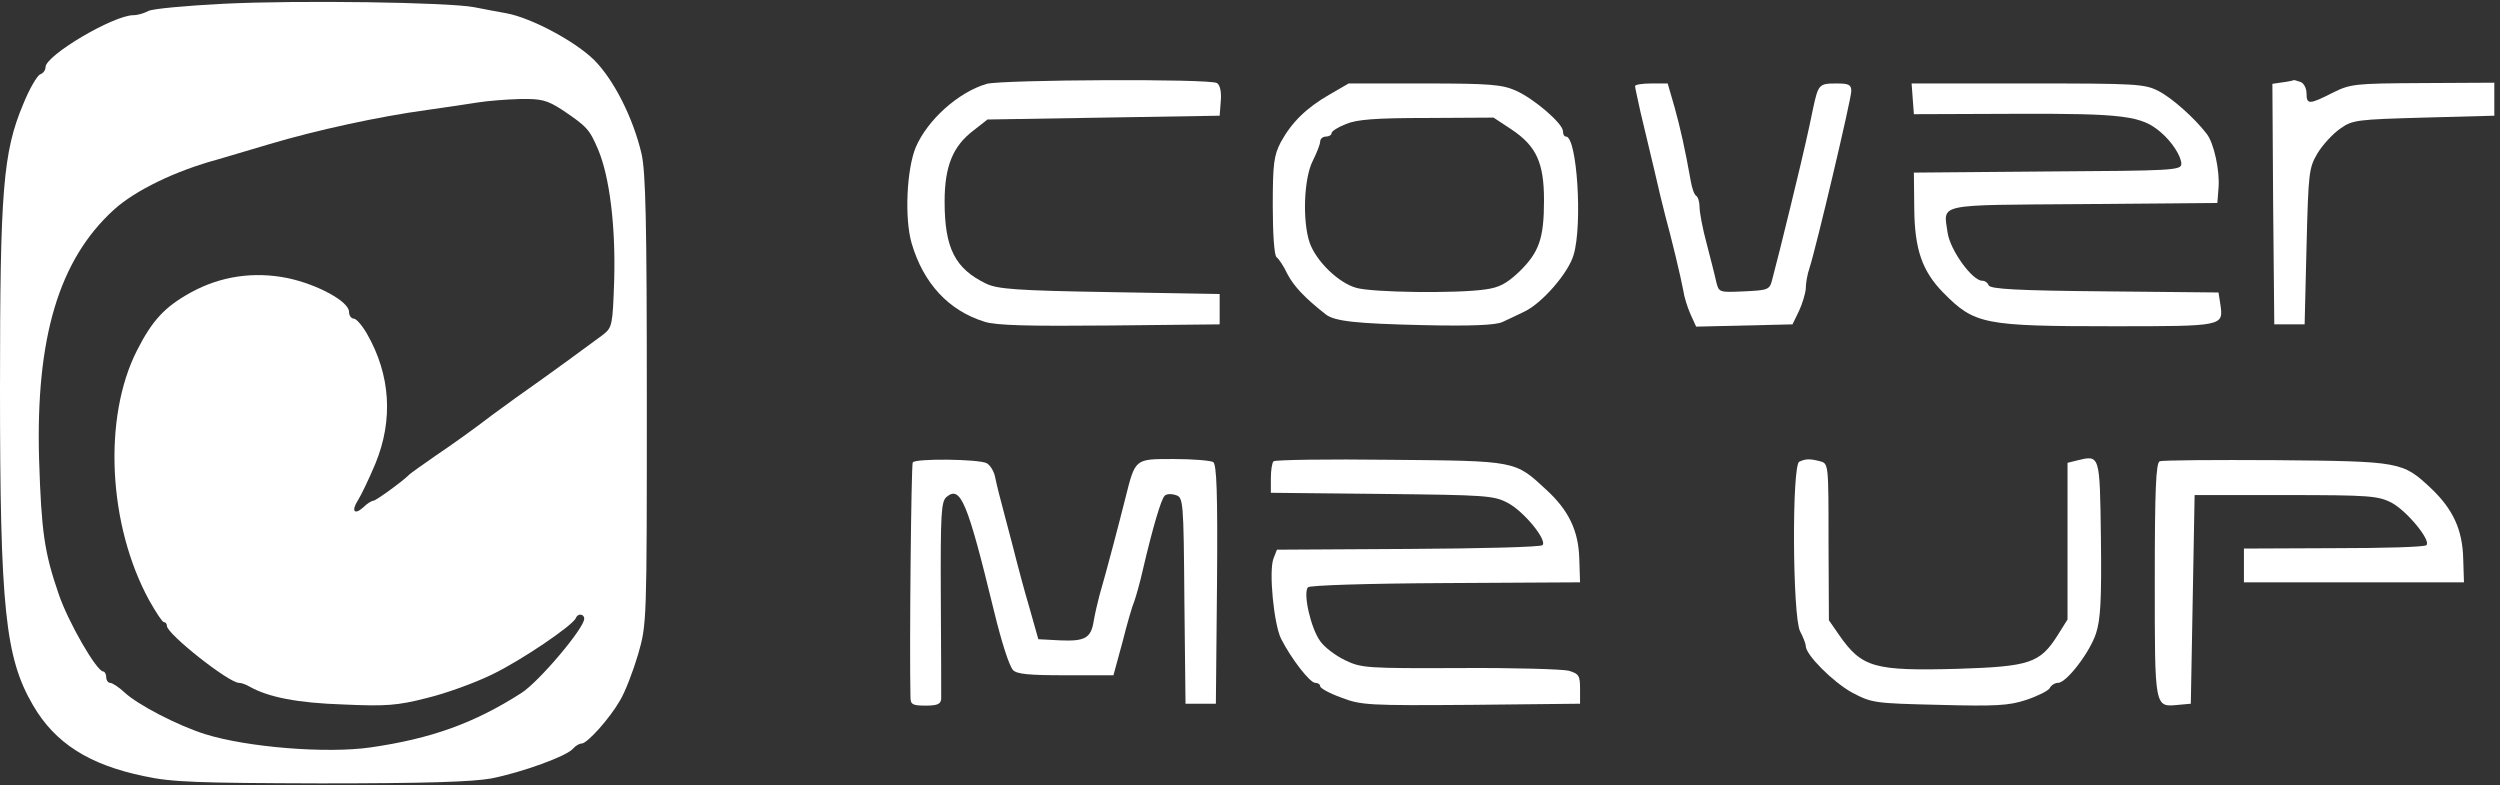
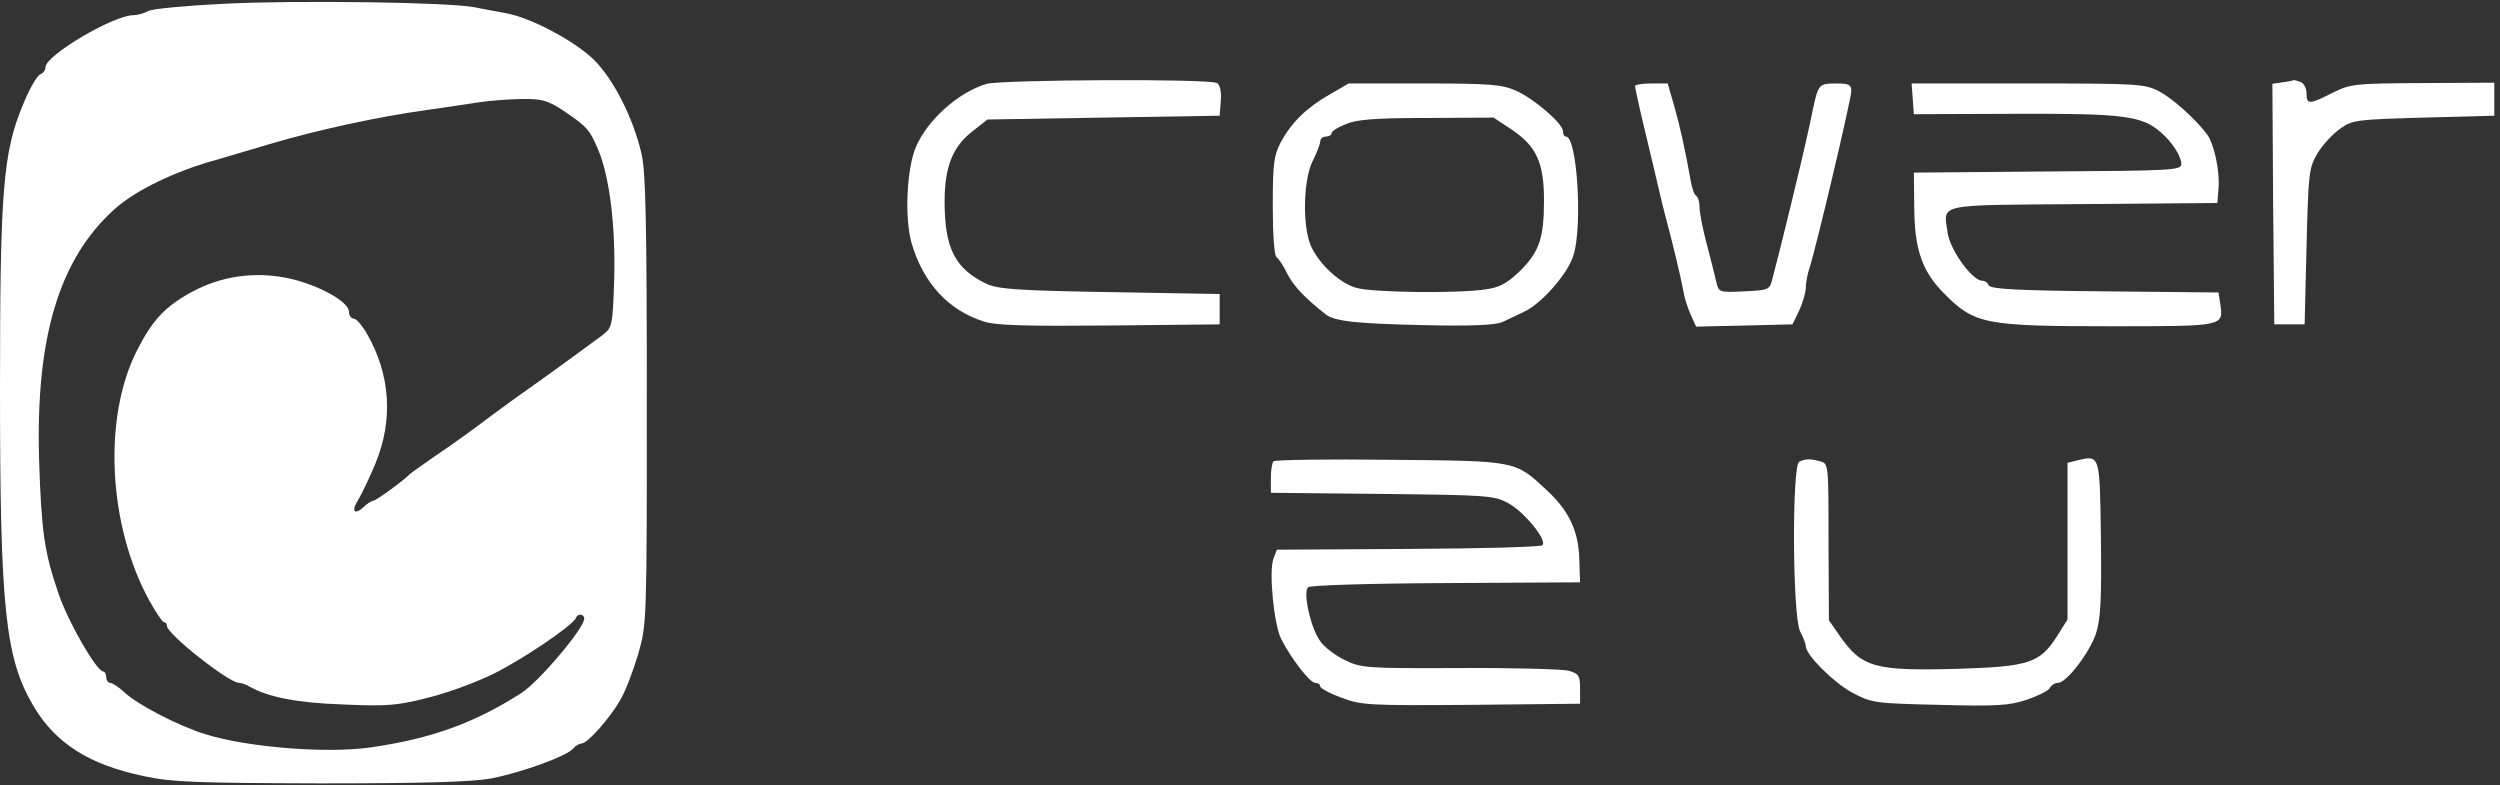
<svg xmlns="http://www.w3.org/2000/svg" id="Слой_1" x="0px" y="0px" viewBox="0 0 659 207" style="enable-background:new 0 0 659 207;" xml:space="preserve">
  <rect x="0" y="0" width="659" height="207" fill="#333333" stroke="none" />
  <style type="text/css"> .st0{fill:#FFFFFF;} </style>
  <g transform="translate(0,207) scale(0.1,-0.1)">
    <path class="st0" d="M588,2060c-97-5-186-13-197-19s-28-11-39-11c-53,0-232-106-232-137c0-8-6-16-14-19s-29-39-45-79 C8,1669,0,1568,0,1046c0-580,14-710,87-835C145,111,235,54,380,24C453,8,521,6,845,5c278,0,399,4,450,13c81,16,200,59,216,79 c6,7,16,13,22,13c15,0,74,66,101,113c14,23,35,78,48,122c23,80,23,83,23,670c0,472-3,602-14,650c-22,94-73,195-125,247 c-51,50-166,111-231,123c-22,4-60,11-85,16C1182,2064,788,2070,588,2060z M1481,1781c67-45,73-52,96-106c30-72,46-201,42-344 c-4-117-5-124-29-143c-25-19-150-110-190-138c-12-8-59-42-104-75c-44-34-110-81-146-105c-36-25-67-47-70-50c-15-16-89-70-96-70 c-4,0-16-7-26-17c-24-22-33-10-14,19c8,13,29,56,46,97c47,115,39,233-22,340c-13,23-29,41-35,41c-7,0-13,8-13,18c0,27-82,72-162,89 c-89,18-177,5-255-38c-69-38-102-74-142-153c-90-177-76-460,32-658c18-32,35-58,39-58c5,0,8-5,8-10c0-21,163-150,190-150 c6,0,18-4,28-10c50-28,126-43,247-47c112-5,142-3,220,17c50,12,127,40,172,62c77,37,214,130,221,149c5,13,22,11,22-2 c0-25-120-167-166-196c-125-80-238-120-396-143c-116-17-327,0-438,35c-70,22-177,77-212,110c-15,14-32,25-38,25c-5,0-10,7-10,15 s-4,15-8,15c-17,0-93,131-118,206c-37,108-45,162-51,354c-9,319,52,525,197,657c56,51,163,103,275,133c17,5,77,23,135,40 c124,37,290,73,415,90c50,7,110,16,135,20s74,8,111,9C1427,1810,1442,1806,1481,1781z" />
    <path class="st0" d="M2601,1849c-75-22-156-95-187-167c-24-58-30-187-11-253c31-106,98-178,192-207c29-10,119-12,330-10l290,3v40 v40l-290,5c-245,4-295,8-325,22c-83,40-110,94-110,217c0,93,22,146,76,187l37,29l306,5l306,5l3,39c2,24-2,42-10,47 C3190,1863,2643,1860,2601,1849z" />
    <path class="st0" d="M6017,1853l-27-4l2-317l3-317h40h40l5,205c5,195,6,207,29,246c14,23,41,52,60,65c32,23,45,24,220,29l186,5v43 v44l-189-1c-180-1-190-2-238-26c-61-31-68-31-68-1c0,13-7,27-16,30s-16,5-17,5C6046,1858,6033,1855,6017,1853z" />
    <path class="st0" d="M3505,1821c-61-35-100-73-129-126c-18-35-21-56-21-168c0-74,4-131,10-135s19-24,29-45c17-32,45-62,101-106 c24-18,80-24,255-28c129-3,192,0,210,8c14,6,40,19,59,28c46,22,115,101,129,149c24,80,9,312-20,312c-5,0-8,6-8,14 c0,20-75,85-124,107c-36,16-67,19-241,19h-200L3505,1821z M3984,1729c66-44,86-88,86-187c0-101-13-137-65-188c-34-32-53-42-90-47 c-76-11-296-8-339,4c-48,13-107,71-124,120c-19,57-15,168,8,214c11,22,20,45,20,52s7,13,15,13s15,4,15,9s17,16,38,24 c28,12,77,16,213,16l176,1L3984,1729z" />
    <path class="st0" d="M4310,1843c0-4,7-34,14-67c8-34,24-101,36-151c11-49,25-106,30-125c15-54,41-162,47-195c2-16,11-45,19-63 l15-33l127,3l127,3l17,35c9,19,17,46,18,59c0,14,4,38,10,55c18,56,110,445,110,466c0,17-7,20-39,20c-46,0-48-2-62-67 c-5-26-14-66-19-88c-8-38-71-298-88-360c-7-29-10-30-75-33s-66-3-73,25c-3,15-15,61-25,100c-11,40-19,84-19,97c0,14-4,27-9,30 s-11,20-14,38c-16,89-27,138-43,196l-18,62h-43C4329,1850,4310,1847,4310,1843z" />
    <path class="st0" d="M5042,1809l3-40l269,1c282,1,331-5,381-48c30-25,55-64,55-84c0-17-23-18-352-20l-353-3l1-95 c1-108,21-165,77-222c82-83,106-88,447-88c292,0,291,0,283,57l-5,32l-301,3c-229,2-301,6-305,16c-2,6-9,12-17,12 c-26,0-84,80-91,126c-11,79-36,73,358,76l353,3l3,39c4,45-12,119-31,143c-32,42-92,95-127,113c-37,19-59,20-345,20h-306L5042,1809z " />
-     <path class="st0" d="M2406,851c-4-6-9-486-6-618c0-20,5-23,40-23c31,0,40,4,41,18c0,9,0,130-1,268c-1,221,1,252,15,264 c37,31,55-12,125-300c20-82,39-142,50-156c10-11,41-14,139-14h126l24,88c12,48,26,96,31,107c4,11,15,49,23,85c26,111,48,185,57,193 c4,5,17,6,29,2c20-6,21-12,23-278l3-272h40h40l3,314c2,245-1,316-10,323c-7,4-54,8-104,8c-104,0-101,2-128-105 c-15-60-49-190-68-255c-5-19-12-49-15-67c-7-45-23-54-89-51l-57,3l-24,85c-14,47-28,101-33,120s-18,71-30,115s-24,92-27,108 c-3,15-13,31-22,36C2580,860,2412,862,2406,851z" />
    <path class="st0" d="M3357,854c-4-4-7-24-7-45v-38l293-3c274-3,295-4,332-24c42-22,104-98,91-111c-4-5-163-9-354-10l-346-2l-9-23 c-13-33,1-174,20-212c27-53,76-116,90-116c7,0,13-4,13-9c0-5,25-19,56-30c52-20,72-21,342-19l287,3v39c0,35-3,40-30,48 c-16,4-146,8-288,7c-245-1-259,0-302,21c-25,12-54,34-65,50c-25,34-46,128-32,142c5,5,152,10,363,11l354,2l-2,62 c-2,74-28,128-87,182c-83,77-77,76-411,79C3500,860,3362,858,3357,854z" />
    <path class="st0" d="M4743,853c-20-8-18-408,2-447c8-15,15-33,15-39c0-23,71-94,121-122c53-28,58-29,230-33c150-4,185-2,230,13 c30,10,58,24,62,31c4,8,14,14,22,14c22,0,83,79,100,130c12,37,15,87,13,251c-3,223-2,220-64,205l-24-6V643V437l-27-43 c-46-72-73-81-262-87c-221-6-253,3-313,89l-27,39l-1,206c0,206,0,207-22,213C4772,861,4760,861,4743,853z" />
-     <path class="st0" d="M5693,854c-10-4-13-77-13-314c0-339-1-334,62-328l33,3l5,275l5,275h240c222,0,243-2,279-20 c41-22,105-100,92-112c-4-5-114-8-244-8l-237-1v-44v-45h290h290l-2,63c-2,76-27,130-85,185c-75,70-79,71-408,74 C5838,858,5699,857,5693,854z" />
  </g>
</svg>